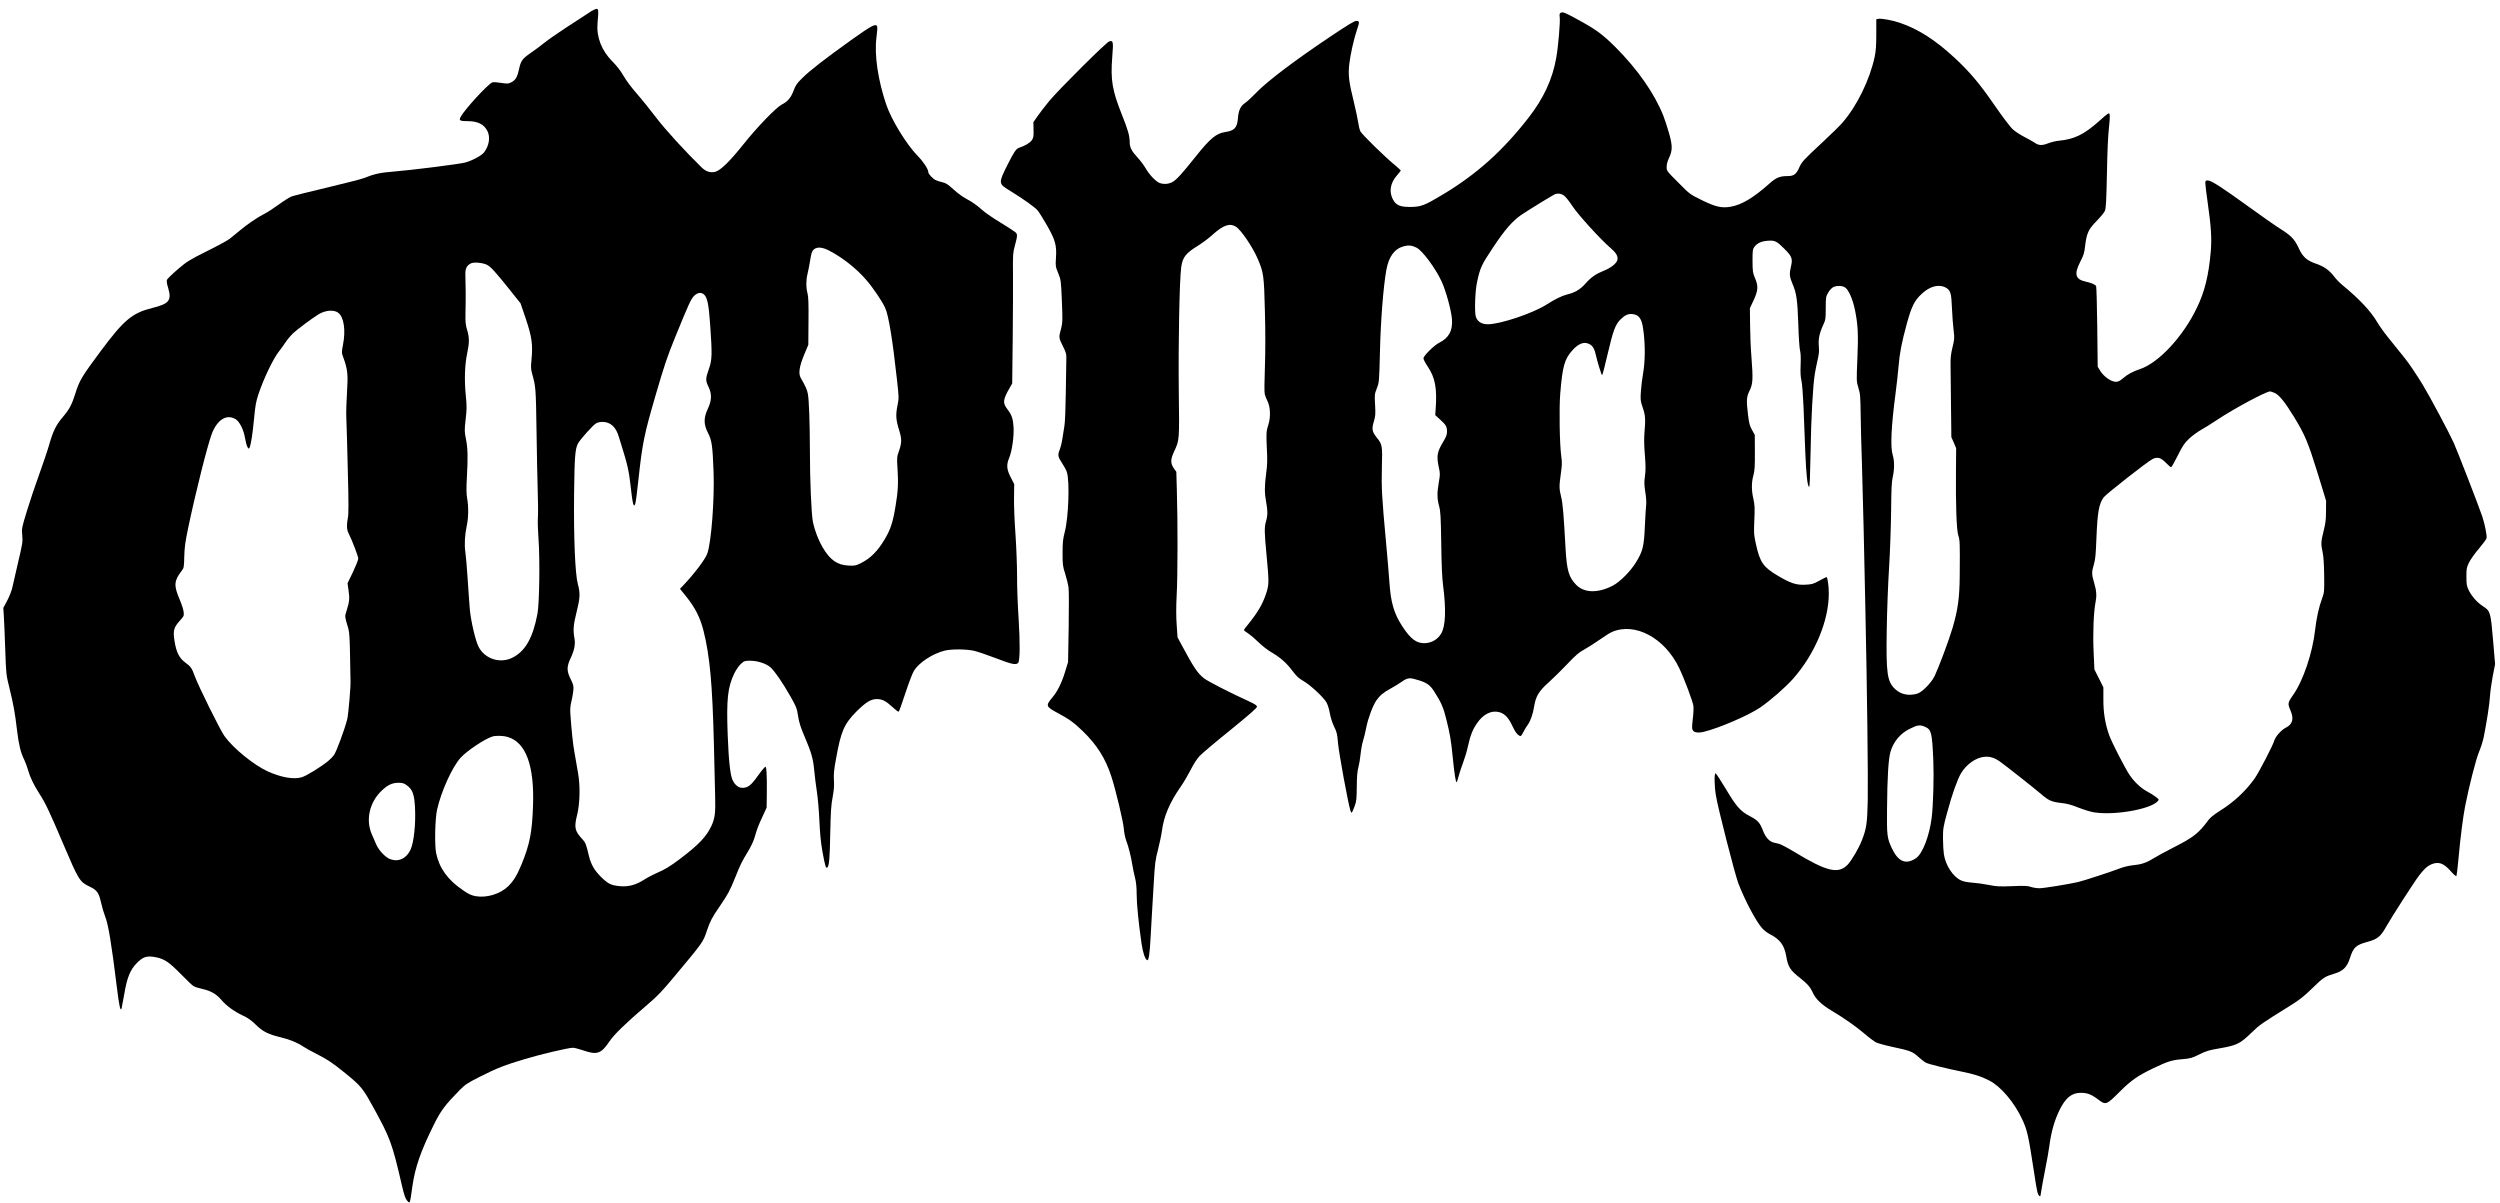
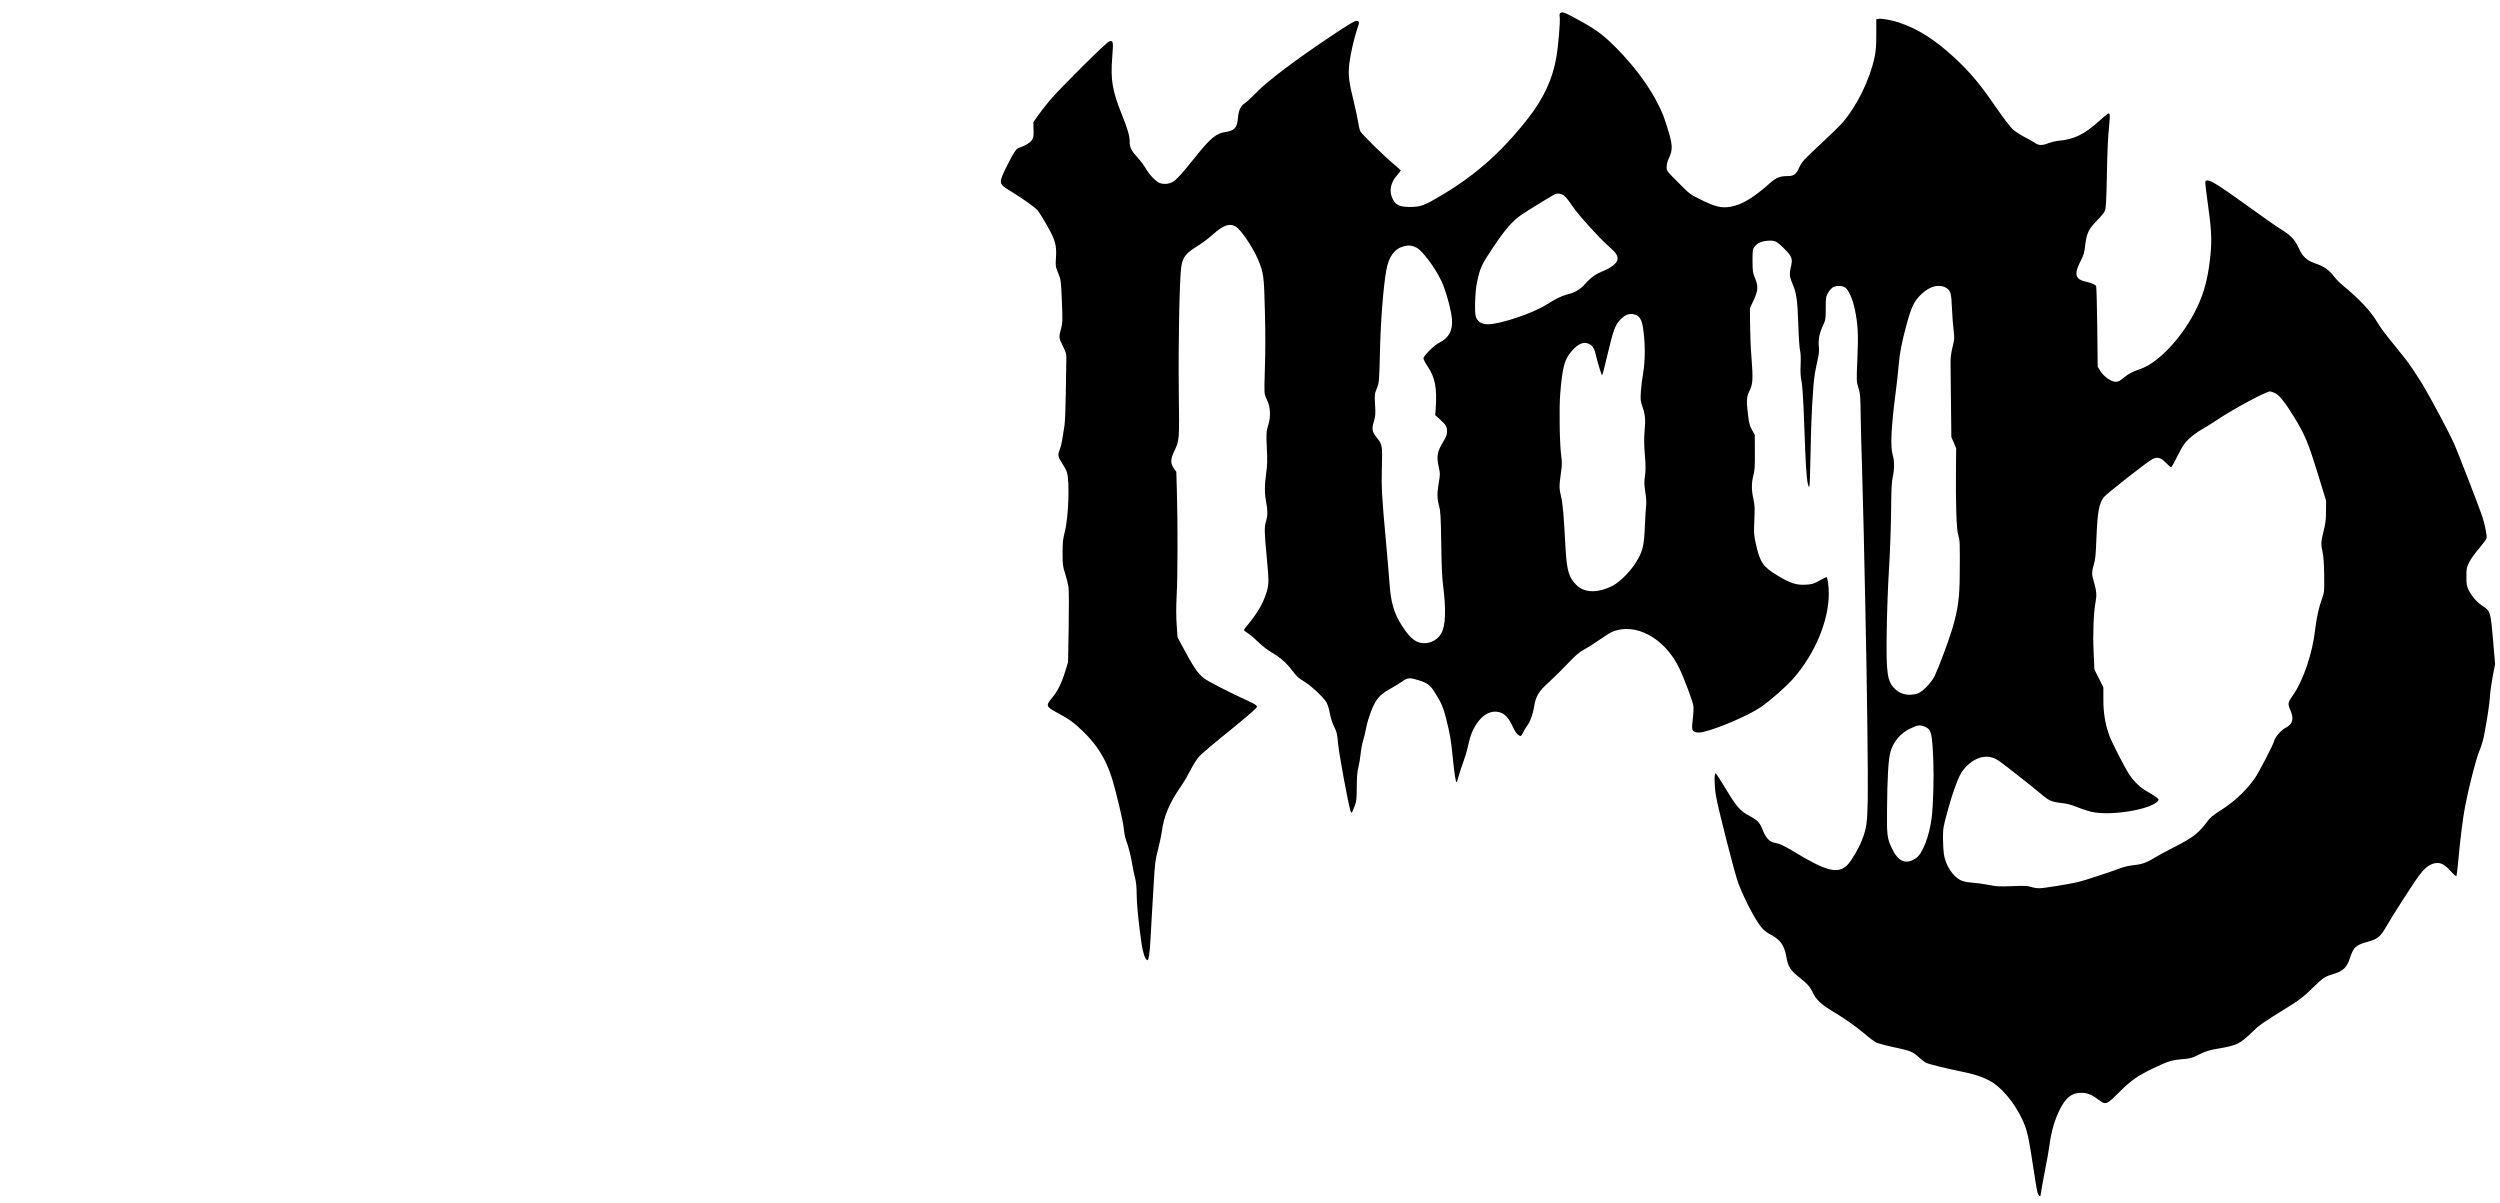
<svg xmlns="http://www.w3.org/2000/svg" preserveAspectRatio="xMidYMid meet" viewBox="0 0 2868 1380" height="1380pt" width="2868pt" version="1.0">
  <g stroke="none" fill="#000000" transform="translate(0,1380) scale(0.1,-0.1)">
-     <path d="M6755 13653 c-38 -26 -152 -100 -252 -164 -100 -65 -218 -147 -262 -183 -44 -35 -114 -87 -155 -115 -92 -63 -112 -90 -131 -182 -20 -93 -41 -129 -89 -153 -36 -18 -46 -18 -116 -7 -43 7 -88 10 -101 6 -48 -15 -322 -314 -365 -397 -21 -41 -9 -48 86 -48 112 -1 182 -36 221 -112 36 -70 21 -169 -37 -245 -28 -37 -130 -93 -215 -117 -61 -18 -633 -90 -841 -106 -135 -10 -217 -29 -316 -71 -26 -11 -216 -60 -422 -109 -206 -48 -394 -96 -418 -105 -24 -10 -89 -51 -145 -92 -56 -41 -129 -89 -162 -105 -81 -41 -194 -118 -283 -192 -40 -34 -92 -76 -115 -94 -23 -19 -141 -83 -262 -143 -206 -103 -228 -117 -335 -208 -63 -54 -118 -108 -124 -120 -6 -15 -3 -43 14 -97 41 -139 10 -179 -175 -225 -239 -59 -330 -135 -602 -500 -218 -294 -242 -333 -292 -494 -36 -116 -68 -175 -145 -265 -72 -85 -108 -158 -150 -306 -19 -67 -71 -220 -114 -340 -44 -121 -108 -310 -142 -422 -60 -197 -62 -205 -55 -280 7 -82 7 -82 -55 -347 -22 -93 -47 -204 -56 -245 -9 -45 -34 -108 -61 -160 l-45 -84 6 -91 c3 -49 11 -221 16 -381 10 -290 10 -292 49 -450 45 -182 63 -282 86 -478 19 -163 43 -264 81 -337 14 -29 35 -85 46 -123 22 -81 65 -170 131 -273 70 -109 111 -195 277 -585 171 -402 185 -425 294 -477 89 -42 110 -71 136 -188 12 -54 33 -123 45 -153 37 -88 75 -321 135 -810 28 -227 41 -286 55 -249 2 8 16 80 30 161 32 192 68 281 144 359 69 71 114 86 205 70 108 -19 159 -52 296 -191 69 -70 136 -135 150 -143 14 -9 59 -23 100 -32 100 -23 158 -56 216 -122 61 -72 149 -136 249 -183 59 -27 98 -55 149 -105 80 -79 144 -111 286 -145 105 -25 196 -63 262 -108 24 -16 90 -53 148 -82 122 -61 184 -102 335 -225 176 -143 198 -170 317 -387 195 -354 216 -410 329 -898 26 -113 40 -151 60 -174 33 -37 31 -43 59 159 32 223 95 406 247 712 79 161 131 229 298 399 62 62 88 80 233 153 192 97 284 133 509 200 188 57 505 131 555 131 18 0 71 -14 118 -30 158 -55 206 -39 299 99 59 87 183 207 441 428 115 98 160 145 302 315 339 406 332 397 377 529 37 110 59 153 146 279 99 145 117 179 180 335 65 160 70 170 145 295 35 57 67 125 79 170 30 102 37 120 90 235 l46 100 2 165 c2 91 0 198 -3 238 -6 73 -6 73 -26 55 -11 -10 -41 -47 -66 -83 -64 -91 -100 -128 -139 -141 -67 -22 -119 4 -157 78 -28 56 -46 217 -58 526 -15 408 0 545 77 703 20 41 52 87 75 108 37 33 45 36 104 36 85 0 182 -31 233 -74 49 -43 137 -170 232 -337 66 -117 73 -133 87 -225 12 -76 30 -131 74 -234 79 -184 98 -252 111 -388 6 -65 19 -173 30 -242 11 -69 24 -217 29 -330 6 -142 16 -250 34 -352 30 -168 41 -207 58 -190 20 20 28 105 33 402 5 238 10 316 27 404 15 81 19 132 15 195 -4 69 0 118 24 246 57 319 93 400 238 546 104 103 163 139 229 139 62 0 106 -22 179 -90 35 -33 68 -58 73 -55 5 3 39 98 76 211 37 113 81 229 98 257 56 93 212 197 351 232 79 20 247 19 338 -1 40 -9 152 -47 251 -85 181 -70 234 -81 256 -54 22 26 23 233 5 520 -10 149 -18 362 -17 475 0 114 -8 325 -18 475 -11 149 -19 340 -17 426 l2 155 -40 78 c-47 91 -51 144 -18 222 32 75 56 241 51 348 -6 102 -20 144 -72 212 -55 72 -51 109 29 247 l27 48 6 522 c3 287 4 623 3 747 -2 205 0 232 20 305 33 123 34 137 7 161 -13 11 -93 63 -178 115 -91 55 -182 119 -220 155 -39 35 -100 79 -149 104 -51 27 -112 70 -162 116 -65 60 -88 74 -129 83 -28 6 -64 18 -79 26 -32 16 -81 70 -81 88 0 36 -56 121 -123 189 -128 131 -300 411 -360 588 -96 284 -138 573 -112 771 8 60 12 116 8 124 -14 39 -60 15 -301 -157 -308 -221 -468 -345 -557 -433 -61 -59 -76 -81 -100 -143 -30 -82 -71 -130 -138 -163 -63 -32 -285 -262 -435 -451 -156 -196 -264 -302 -325 -319 -56 -15 -108 2 -157 49 -187 182 -422 439 -522 572 -65 85 -164 209 -222 275 -61 69 -126 156 -153 205 -32 55 -75 112 -127 164 -126 127 -185 281 -171 441 13 147 12 160 -10 163 -11 1 -51 -19 -90 -45z m2749 -2724 c151 -76 319 -207 430 -336 81 -93 185 -246 221 -326 39 -84 85 -364 136 -832 22 -196 22 -202 4 -291 -21 -107 -17 -161 20 -279 31 -102 31 -144 -1 -236 -25 -71 -26 -79 -18 -199 11 -177 7 -263 -23 -440 -29 -179 -57 -264 -121 -372 -83 -141 -165 -223 -279 -280 -58 -28 -69 -30 -141 -26 -129 7 -209 64 -295 209 -48 82 -91 194 -111 289 -18 90 -35 480 -35 830 -1 317 -10 571 -23 640 -9 50 -26 87 -81 183 -30 52 -18 131 38 267 l48 115 2 269 c2 201 -1 282 -11 320 -18 66 -18 154 0 225 8 31 19 90 26 131 6 41 16 90 21 107 22 70 94 82 193 32z m-3917 -167 c45 -24 94 -78 267 -294 l118 -148 59 -174 c70 -207 83 -299 67 -466 -9 -90 -8 -113 6 -165 42 -148 44 -165 51 -657 4 -266 10 -580 14 -698 4 -118 5 -251 2 -295 -4 -43 0 -156 7 -250 17 -230 10 -736 -12 -855 -54 -284 -143 -437 -296 -509 -139 -65 -311 -7 -380 130 -35 67 -89 300 -100 427 -5 64 -17 222 -25 351 -8 129 -20 266 -26 305 -13 82 -7 199 16 306 20 90 21 220 4 315 -9 51 -10 113 -3 235 13 239 11 333 -10 440 -18 89 -18 103 -4 230 14 120 14 152 1 280 -17 175 -11 348 17 479 26 120 25 179 -1 266 -18 59 -21 90 -19 195 4 151 3 335 -1 430 -3 76 12 111 62 138 34 18 135 9 186 -16z m2491 -342 c37 -35 53 -114 69 -345 24 -341 23 -402 -15 -509 -39 -110 -39 -132 -4 -204 40 -84 38 -154 -8 -252 -49 -107 -49 -177 3 -278 43 -84 52 -146 63 -442 12 -317 -26 -813 -72 -941 -24 -66 -147 -229 -275 -364 l-38 -40 78 -97 c97 -122 154 -236 191 -381 74 -293 103 -618 120 -1307 5 -223 11 -485 14 -583 6 -206 -2 -265 -44 -355 -56 -119 -144 -212 -352 -370 -120 -91 -183 -129 -278 -169 -36 -15 -99 -48 -141 -75 -97 -61 -177 -83 -278 -74 -101 10 -135 26 -214 104 -78 76 -119 148 -142 248 -31 132 -37 147 -79 193 -82 88 -91 130 -55 273 32 131 37 332 10 483 -11 66 -30 170 -40 230 -18 99 -34 248 -48 450 -3 47 0 91 11 133 9 35 19 91 23 126 5 57 3 68 -32 139 -45 93 -45 139 3 240 42 91 55 159 42 226 -17 90 -12 156 25 301 40 160 43 215 14 320 -31 116 -48 523 -43 1030 5 427 12 517 43 579 25 49 177 218 212 236 15 8 46 15 69 15 94 0 157 -58 190 -173 12 -39 37 -122 56 -182 41 -134 60 -218 74 -344 28 -250 39 -293 58 -240 5 13 22 137 36 274 45 420 66 521 197 970 101 346 131 436 224 665 157 385 183 443 220 478 40 37 81 42 113 12z m-4199 -207 c66 -49 89 -198 56 -367 -17 -91 -17 -91 5 -151 48 -132 54 -189 41 -393 -7 -103 -11 -236 -8 -297 3 -60 11 -330 17 -600 10 -367 10 -504 1 -546 -16 -80 -14 -135 8 -177 40 -79 111 -264 111 -290 0 -15 -28 -85 -61 -155 l-62 -128 12 -85 c13 -92 10 -125 -22 -227 -23 -73 -24 -61 20 -212 11 -36 16 -122 19 -315 2 -146 4 -272 5 -280 5 -48 -24 -384 -37 -439 -30 -119 -124 -374 -153 -413 -15 -21 -45 -52 -67 -69 -83 -68 -251 -171 -303 -186 -94 -27 -234 -2 -390 68 -160 73 -397 266 -496 405 -50 70 -299 573 -341 688 -33 92 -44 108 -108 155 -69 51 -103 117 -123 243 -20 120 -11 158 58 235 48 53 51 57 46 102 -2 25 -23 90 -46 144 -68 158 -65 213 19 323 31 40 31 43 34 170 3 105 11 166 45 329 87 414 220 941 270 1076 62 165 172 233 274 170 46 -28 92 -120 108 -216 6 -38 18 -83 26 -99 13 -25 17 -27 25 -13 16 29 36 156 53 337 13 143 22 193 49 275 61 183 173 416 239 497 23 29 57 76 74 103 18 28 56 73 85 101 46 44 211 167 289 216 78 49 177 58 228 21z m1947 -4868 c207 -62 305 -327 289 -785 -10 -307 -37 -443 -130 -672 -52 -127 -94 -196 -156 -256 -91 -88 -245 -135 -372 -113 -49 9 -80 23 -145 68 -174 117 -272 253 -308 423 -20 92 -13 397 10 501 48 213 174 490 271 597 73 80 277 216 365 243 42 12 124 10 176 -6z m-1159 -554 c66 -48 86 -103 94 -256 10 -186 -13 -398 -51 -482 -47 -102 -139 -145 -234 -109 -56 21 -130 100 -160 169 -13 29 -36 81 -51 117 -71 163 -27 362 108 494 73 71 123 95 198 96 46 0 63 -5 96 -29z" />
    <path d="M17901 13651 c-10 -6 -12 -20 -8 -47 8 -47 -17 -344 -40 -469 -42 -241 -145 -464 -315 -682 -295 -380 -593 -648 -980 -881 -218 -131 -256 -145 -378 -146 -114 -1 -162 18 -197 80 -51 90 -36 192 42 281 25 28 45 54 45 57 0 3 -28 28 -62 57 -120 98 -385 358 -402 393 -9 19 -20 66 -25 103 -5 37 -28 143 -50 235 -57 231 -66 307 -52 434 12 107 55 297 90 398 29 83 28 96 -9 96 -23 0 -99 -46 -303 -183 -400 -268 -712 -504 -834 -629 -55 -57 -118 -115 -140 -130 -52 -35 -74 -82 -82 -179 -9 -106 -40 -138 -146 -154 -101 -14 -173 -74 -333 -275 -164 -205 -221 -268 -268 -296 -44 -26 -103 -31 -151 -13 -43 16 -120 97 -159 167 -20 34 -62 91 -95 126 -66 71 -89 116 -89 174 0 73 -20 143 -87 310 -114 286 -134 402 -113 670 14 176 11 189 -34 178 -32 -8 -576 -549 -690 -686 -47 -58 -108 -136 -134 -174 l-47 -68 2 -86 c2 -71 -1 -91 -18 -118 -18 -30 -83 -69 -145 -88 -36 -11 -60 -46 -133 -191 -109 -219 -109 -220 22 -301 167 -103 293 -193 323 -231 17 -21 65 -98 107 -172 94 -165 111 -228 101 -370 -6 -92 -5 -99 26 -175 31 -77 32 -83 42 -321 9 -218 8 -248 -7 -306 -30 -112 -30 -112 16 -205 40 -80 44 -94 42 -158 -1 -39 -3 -210 -6 -381 -2 -170 -9 -339 -15 -375 -6 -36 -16 -101 -23 -145 -6 -44 -20 -102 -30 -128 -27 -68 -24 -85 26 -161 25 -38 50 -85 55 -105 33 -111 18 -520 -25 -684 -21 -82 -25 -120 -25 -242 0 -133 2 -152 30 -237 16 -51 33 -120 38 -153 5 -34 6 -235 2 -460 l-7 -400 -32 -105 c-41 -135 -89 -232 -151 -305 -76 -90 -71 -102 63 -174 125 -66 186 -109 286 -206 164 -158 262 -313 330 -521 52 -160 139 -526 144 -604 3 -41 15 -100 26 -130 27 -70 56 -184 71 -280 7 -41 20 -108 31 -149 13 -52 19 -109 19 -190 0 -111 22 -331 56 -566 15 -100 39 -175 63 -190 19 -11 31 71 41 265 5 107 12 227 15 265 3 39 12 191 20 338 14 245 18 279 50 400 18 73 39 170 45 217 22 167 88 322 215 505 35 50 86 137 115 194 33 66 70 124 103 159 29 30 188 165 355 299 210 171 302 251 302 265 0 15 -21 29 -87 60 -230 105 -475 231 -520 266 -76 61 -118 123 -255 379 l-49 91 -10 144 c-7 98 -7 205 0 341 12 213 13 847 2 1198 l-6 216 -29 41 c-39 57 -39 101 3 191 63 136 61 123 54 706 -6 539 8 1268 28 1410 17 118 51 160 209 257 41 26 110 78 153 117 122 109 194 134 264 91 60 -36 194 -234 253 -372 66 -155 71 -188 81 -598 7 -250 6 -465 0 -645 -6 -148 -7 -286 -2 -305 4 -19 18 -55 31 -80 34 -66 39 -186 11 -271 -25 -77 -26 -103 -17 -289 6 -112 5 -173 -8 -267 -20 -151 -20 -229 -1 -330 19 -100 19 -156 -1 -223 -20 -69 -20 -118 7 -400 27 -292 27 -320 0 -411 -40 -130 -98 -231 -218 -379 -24 -28 -43 -55 -43 -58 0 -4 24 -23 53 -42 28 -19 81 -64 117 -100 37 -37 102 -88 149 -115 105 -63 168 -118 240 -214 44 -58 70 -83 121 -112 78 -44 230 -184 266 -245 15 -25 31 -77 40 -126 9 -51 28 -111 49 -154 31 -62 36 -84 45 -190 9 -110 116 -693 142 -773 12 -40 17 -34 51 58 18 48 21 80 22 216 1 115 6 177 18 220 9 33 21 103 26 155 5 52 18 122 29 155 10 33 27 100 36 150 21 106 74 248 116 310 37 54 86 95 164 136 34 18 89 52 124 76 74 51 92 52 201 18 92 -29 129 -56 175 -129 81 -127 105 -182 139 -321 42 -170 52 -226 72 -425 20 -200 36 -303 46 -293 4 4 15 37 24 73 9 36 32 104 50 152 18 47 43 129 54 181 28 127 54 196 105 269 71 105 165 152 255 128 61 -16 105 -61 146 -148 38 -80 57 -107 87 -123 15 -8 22 -1 44 43 15 29 38 67 51 84 31 41 59 123 73 210 18 116 55 177 168 277 54 49 151 144 215 212 95 100 131 131 194 165 43 24 121 74 174 111 53 38 116 78 140 88 264 117 608 -67 773 -414 59 -123 157 -385 163 -435 3 -27 0 -92 -7 -144 -7 -52 -10 -106 -6 -119 9 -39 55 -50 130 -33 171 40 521 191 650 280 119 82 293 234 378 331 249 283 408 663 408 975 0 91 -14 190 -27 190 -3 0 -40 -19 -82 -42 -69 -38 -83 -42 -161 -46 -104 -5 -167 16 -313 102 -168 99 -206 153 -252 360 -25 112 -26 129 -19 281 6 137 4 174 -11 241 -23 99 -23 190 1 274 14 53 17 101 16 263 l-1 198 -32 57 c-26 47 -34 76 -45 167 -21 175 -19 210 18 285 38 78 40 131 20 393 -8 92 -14 254 -15 360 l-2 192 43 91 c52 112 55 161 15 255 -25 58 -27 75 -28 196 0 118 2 134 21 160 33 44 79 65 153 71 84 6 101 -3 192 -93 87 -87 97 -114 74 -207 -19 -77 -15 -116 16 -188 48 -107 60 -193 69 -465 4 -143 13 -280 20 -305 8 -29 10 -87 7 -165 -4 -86 -1 -137 9 -180 8 -34 18 -162 24 -300 5 -132 14 -364 20 -515 11 -272 26 -405 45 -405 6 0 12 146 16 400 6 383 26 757 49 898 6 37 20 106 31 155 16 65 20 104 15 153 -8 85 5 151 46 242 32 69 33 77 33 202 0 124 2 133 28 178 15 26 41 54 57 62 38 20 104 19 136 -2 41 -26 89 -136 114 -258 35 -174 40 -276 28 -560 -11 -259 -11 -260 12 -335 21 -68 23 -98 26 -325 2 -137 8 -378 14 -535 5 -157 14 -501 20 -765 6 -264 15 -680 20 -925 19 -882 32 -1940 27 -2180 -6 -266 -14 -322 -66 -457 -36 -93 -117 -232 -164 -282 -107 -112 -239 -81 -616 148 -74 45 -151 85 -170 90 -20 5 -48 12 -63 15 -49 11 -95 62 -123 137 -36 93 -60 119 -154 168 -105 55 -152 108 -275 315 -56 93 -107 171 -114 174 -17 5 -16 -139 3 -253 22 -140 219 -909 258 -1010 77 -199 200 -431 271 -512 21 -24 62 -56 90 -70 115 -58 165 -125 187 -248 21 -127 46 -166 160 -255 88 -70 116 -103 150 -176 32 -68 98 -130 204 -194 146 -87 284 -183 385 -269 52 -45 113 -90 135 -101 22 -10 105 -33 185 -50 203 -43 232 -54 298 -115 31 -28 71 -59 87 -67 32 -16 224 -64 416 -103 142 -29 222 -55 314 -103 129 -67 284 -249 374 -443 59 -126 71 -182 137 -614 32 -211 39 -244 57 -262 13 -13 16 -9 22 38 4 30 24 142 45 249 22 107 44 233 50 280 21 163 59 296 117 415 70 142 140 199 248 198 70 0 119 -19 189 -72 95 -72 97 -71 257 88 126 126 205 181 382 266 169 80 212 94 335 104 92 8 111 14 194 55 80 40 113 49 235 70 191 33 232 52 357 174 100 97 118 109 451 316 102 63 156 105 250 197 130 127 144 135 255 169 99 29 146 76 178 176 40 126 67 152 202 189 116 31 151 60 218 180 58 103 324 517 377 585 58 74 93 106 137 124 83 35 141 15 223 -78 40 -45 61 -62 66 -54 3 7 14 96 23 198 22 241 51 469 76 600 46 234 124 538 160 625 21 50 45 126 54 170 37 190 66 377 71 465 3 52 18 157 32 233 l27 137 -23 273 c-27 321 -32 338 -113 390 -68 43 -133 117 -167 187 -23 48 -26 68 -26 155 0 93 2 105 32 165 18 36 69 107 113 158 44 52 83 104 86 117 7 29 -20 163 -50 253 -50 144 -281 740 -326 841 -51 113 -275 534 -356 667 -26 43 -78 124 -115 179 -65 96 -96 135 -279 360 -45 55 -103 136 -128 179 -74 126 -205 266 -400 426 -30 24 -72 68 -94 97 -52 71 -117 117 -209 148 -106 36 -152 78 -199 181 -46 99 -85 140 -210 219 -52 32 -213 145 -358 250 -314 227 -434 305 -474 305 -25 0 -28 -3 -28 -33 0 -18 11 -111 25 -207 42 -296 50 -420 37 -578 -23 -266 -68 -453 -156 -637 -159 -335 -442 -640 -660 -711 -77 -25 -139 -59 -191 -104 -36 -31 -54 -40 -84 -40 -51 0 -136 60 -176 124 l-30 49 -5 456 c-3 251 -9 462 -13 469 -12 19 -56 37 -119 51 -120 26 -136 86 -63 228 39 75 47 102 56 183 17 144 38 190 132 285 43 44 86 96 94 115 13 29 17 108 24 430 4 242 13 444 23 521 8 70 12 139 8 154 -7 26 -9 25 -126 -79 -168 -149 -281 -204 -453 -220 -34 -3 -92 -17 -129 -31 -73 -28 -107 -25 -161 13 -15 10 -65 38 -111 62 -45 23 -104 62 -131 86 -27 24 -117 143 -209 276 -172 250 -285 383 -458 544 -225 208 -418 331 -634 404 -81 28 -206 50 -240 44 l-25 -5 0 -172 c0 -128 -5 -194 -18 -257 -56 -264 -204 -566 -369 -756 -29 -34 -127 -131 -218 -215 -233 -217 -249 -234 -280 -303 -33 -75 -62 -96 -130 -96 -92 0 -134 -17 -212 -87 -185 -164 -317 -243 -445 -265 -105 -17 -170 -2 -332 77 -133 66 -135 66 -267 200 -133 133 -134 135 -134 180 0 29 10 67 27 103 42 88 41 144 -2 292 -20 69 -48 154 -62 190 -102 257 -295 534 -552 791 -150 149 -224 203 -446 323 -141 77 -159 83 -184 67z m36 -2091 c19 -11 61 -62 100 -122 69 -104 319 -379 437 -481 67 -57 90 -97 81 -138 -9 -40 -71 -90 -152 -123 -97 -39 -150 -76 -215 -150 -61 -68 -120 -103 -212 -125 -58 -14 -140 -55 -234 -115 -153 -99 -531 -226 -673 -226 -72 0 -118 29 -138 85 -17 51 -9 298 14 400 35 163 50 196 184 397 135 204 224 305 328 376 71 48 362 227 383 235 30 11 66 7 97 -13z m-1687 -601 c67 -33 213 -229 286 -383 50 -107 112 -329 121 -437 10 -131 -34 -214 -143 -269 -61 -30 -184 -152 -184 -181 0 -12 22 -55 50 -96 85 -128 107 -247 90 -487 l-5 -68 57 -52 c67 -61 78 -80 78 -138 0 -34 -10 -60 -41 -112 -73 -121 -81 -165 -53 -297 16 -71 16 -83 0 -173 -21 -126 -20 -184 3 -270 17 -62 20 -117 25 -431 3 -243 10 -399 21 -480 36 -278 29 -466 -21 -552 -37 -65 -105 -106 -180 -111 -101 -7 -170 44 -270 198 -92 143 -129 269 -144 493 -5 78 -23 286 -39 462 -49 533 -54 624 -48 865 7 249 5 261 -61 343 -51 64 -57 96 -32 179 19 63 21 84 15 192 -7 116 -6 124 20 191 27 70 27 72 36 425 8 353 39 743 73 932 29 158 94 245 204 274 53 13 91 9 142 -17z m6069 -457 c58 -31 67 -62 74 -239 4 -87 12 -201 19 -253 11 -89 10 -102 -13 -195 -19 -79 -24 -124 -22 -215 1 -63 3 -272 5 -465 l4 -350 28 -63 27 -64 -2 -236 c-4 -408 6 -699 26 -762 19 -59 20 -81 17 -465 -2 -256 -21 -389 -82 -598 -40 -137 -157 -450 -206 -553 -38 -78 -144 -186 -200 -202 -94 -27 -185 -10 -249 49 -96 89 -109 176 -100 694 3 209 15 529 27 710 11 182 21 472 23 645 2 248 6 330 18 385 21 91 21 188 0 256 -28 89 -17 326 32 699 14 102 29 244 35 315 13 157 36 276 96 495 54 196 86 261 170 339 92 87 196 114 273 73z m-3528 -328 c37 -33 52 -76 65 -189 19 -163 17 -330 -6 -465 -11 -63 -23 -160 -26 -215 -6 -92 -4 -106 21 -180 31 -87 34 -139 20 -294 -5 -61 -4 -148 5 -251 10 -123 10 -176 1 -241 -10 -70 -9 -100 4 -184 9 -55 14 -120 10 -145 -3 -25 -10 -135 -15 -245 -10 -235 -23 -286 -101 -415 -64 -104 -182 -223 -264 -267 -172 -90 -330 -87 -423 8 -85 87 -107 163 -122 417 -21 389 -32 519 -51 594 -23 93 -23 120 -3 265 14 96 15 128 5 198 -19 134 -26 550 -12 718 26 317 49 400 142 501 62 68 120 94 172 77 51 -17 75 -49 93 -127 21 -92 65 -233 73 -239 4 -2 33 109 65 248 62 266 88 336 149 395 49 48 86 64 135 59 24 -3 52 -13 63 -23z m7300 -880 c54 -22 120 -103 228 -280 124 -204 159 -287 268 -639 l98 -320 -1 -120 c0 -96 -6 -141 -27 -225 -31 -121 -33 -154 -12 -244 10 -43 16 -130 18 -263 2 -192 1 -200 -24 -269 -36 -95 -65 -227 -79 -354 -30 -271 -138 -591 -255 -755 -59 -83 -62 -99 -31 -169 45 -102 29 -164 -53 -205 -52 -27 -118 -102 -131 -149 -14 -52 -178 -367 -226 -435 -104 -145 -237 -269 -402 -372 -64 -40 -108 -76 -129 -105 -108 -148 -172 -198 -396 -311 -89 -45 -193 -102 -232 -126 -81 -51 -142 -71 -240 -80 -38 -3 -101 -18 -140 -33 -97 -38 -430 -147 -486 -159 -125 -28 -395 -71 -443 -71 -29 0 -73 7 -97 15 -36 13 -74 15 -214 9 -150 -6 -182 -4 -270 14 -55 11 -140 23 -188 26 -58 4 -103 13 -132 27 -92 43 -177 175 -195 301 -5 35 -10 117 -10 182 0 113 3 130 51 305 55 204 114 368 156 440 60 102 172 181 269 189 64 5 114 -10 179 -56 59 -41 410 -319 475 -375 80 -70 120 -87 220 -98 70 -7 119 -20 204 -54 62 -24 142 -49 177 -54 232 -38 648 34 732 127 17 19 17 20 -20 49 -21 17 -66 44 -99 62 -72 38 -150 111 -203 190 -55 82 -205 374 -235 459 -46 128 -67 260 -66 411 l0 136 -51 102 -52 103 -9 202 c-10 201 0 458 22 568 15 75 11 133 -15 220 -30 102 -31 125 -4 215 17 56 22 114 29 295 12 306 29 402 85 476 30 39 504 411 558 437 56 29 98 17 156 -44 26 -27 52 -49 58 -49 5 0 40 60 76 133 56 112 75 142 129 193 35 33 95 77 133 99 39 21 122 73 185 115 192 129 560 326 612 330 4 0 26 -7 49 -16z m-4005 -3833 c71 -32 79 -65 93 -386 8 -188 -1 -515 -19 -658 -26 -207 -104 -409 -178 -461 -116 -80 -206 -43 -280 115 -53 114 -57 148 -54 444 3 378 16 584 41 665 36 115 109 203 216 257 92 47 121 51 181 24z" />
  </g>
</svg>